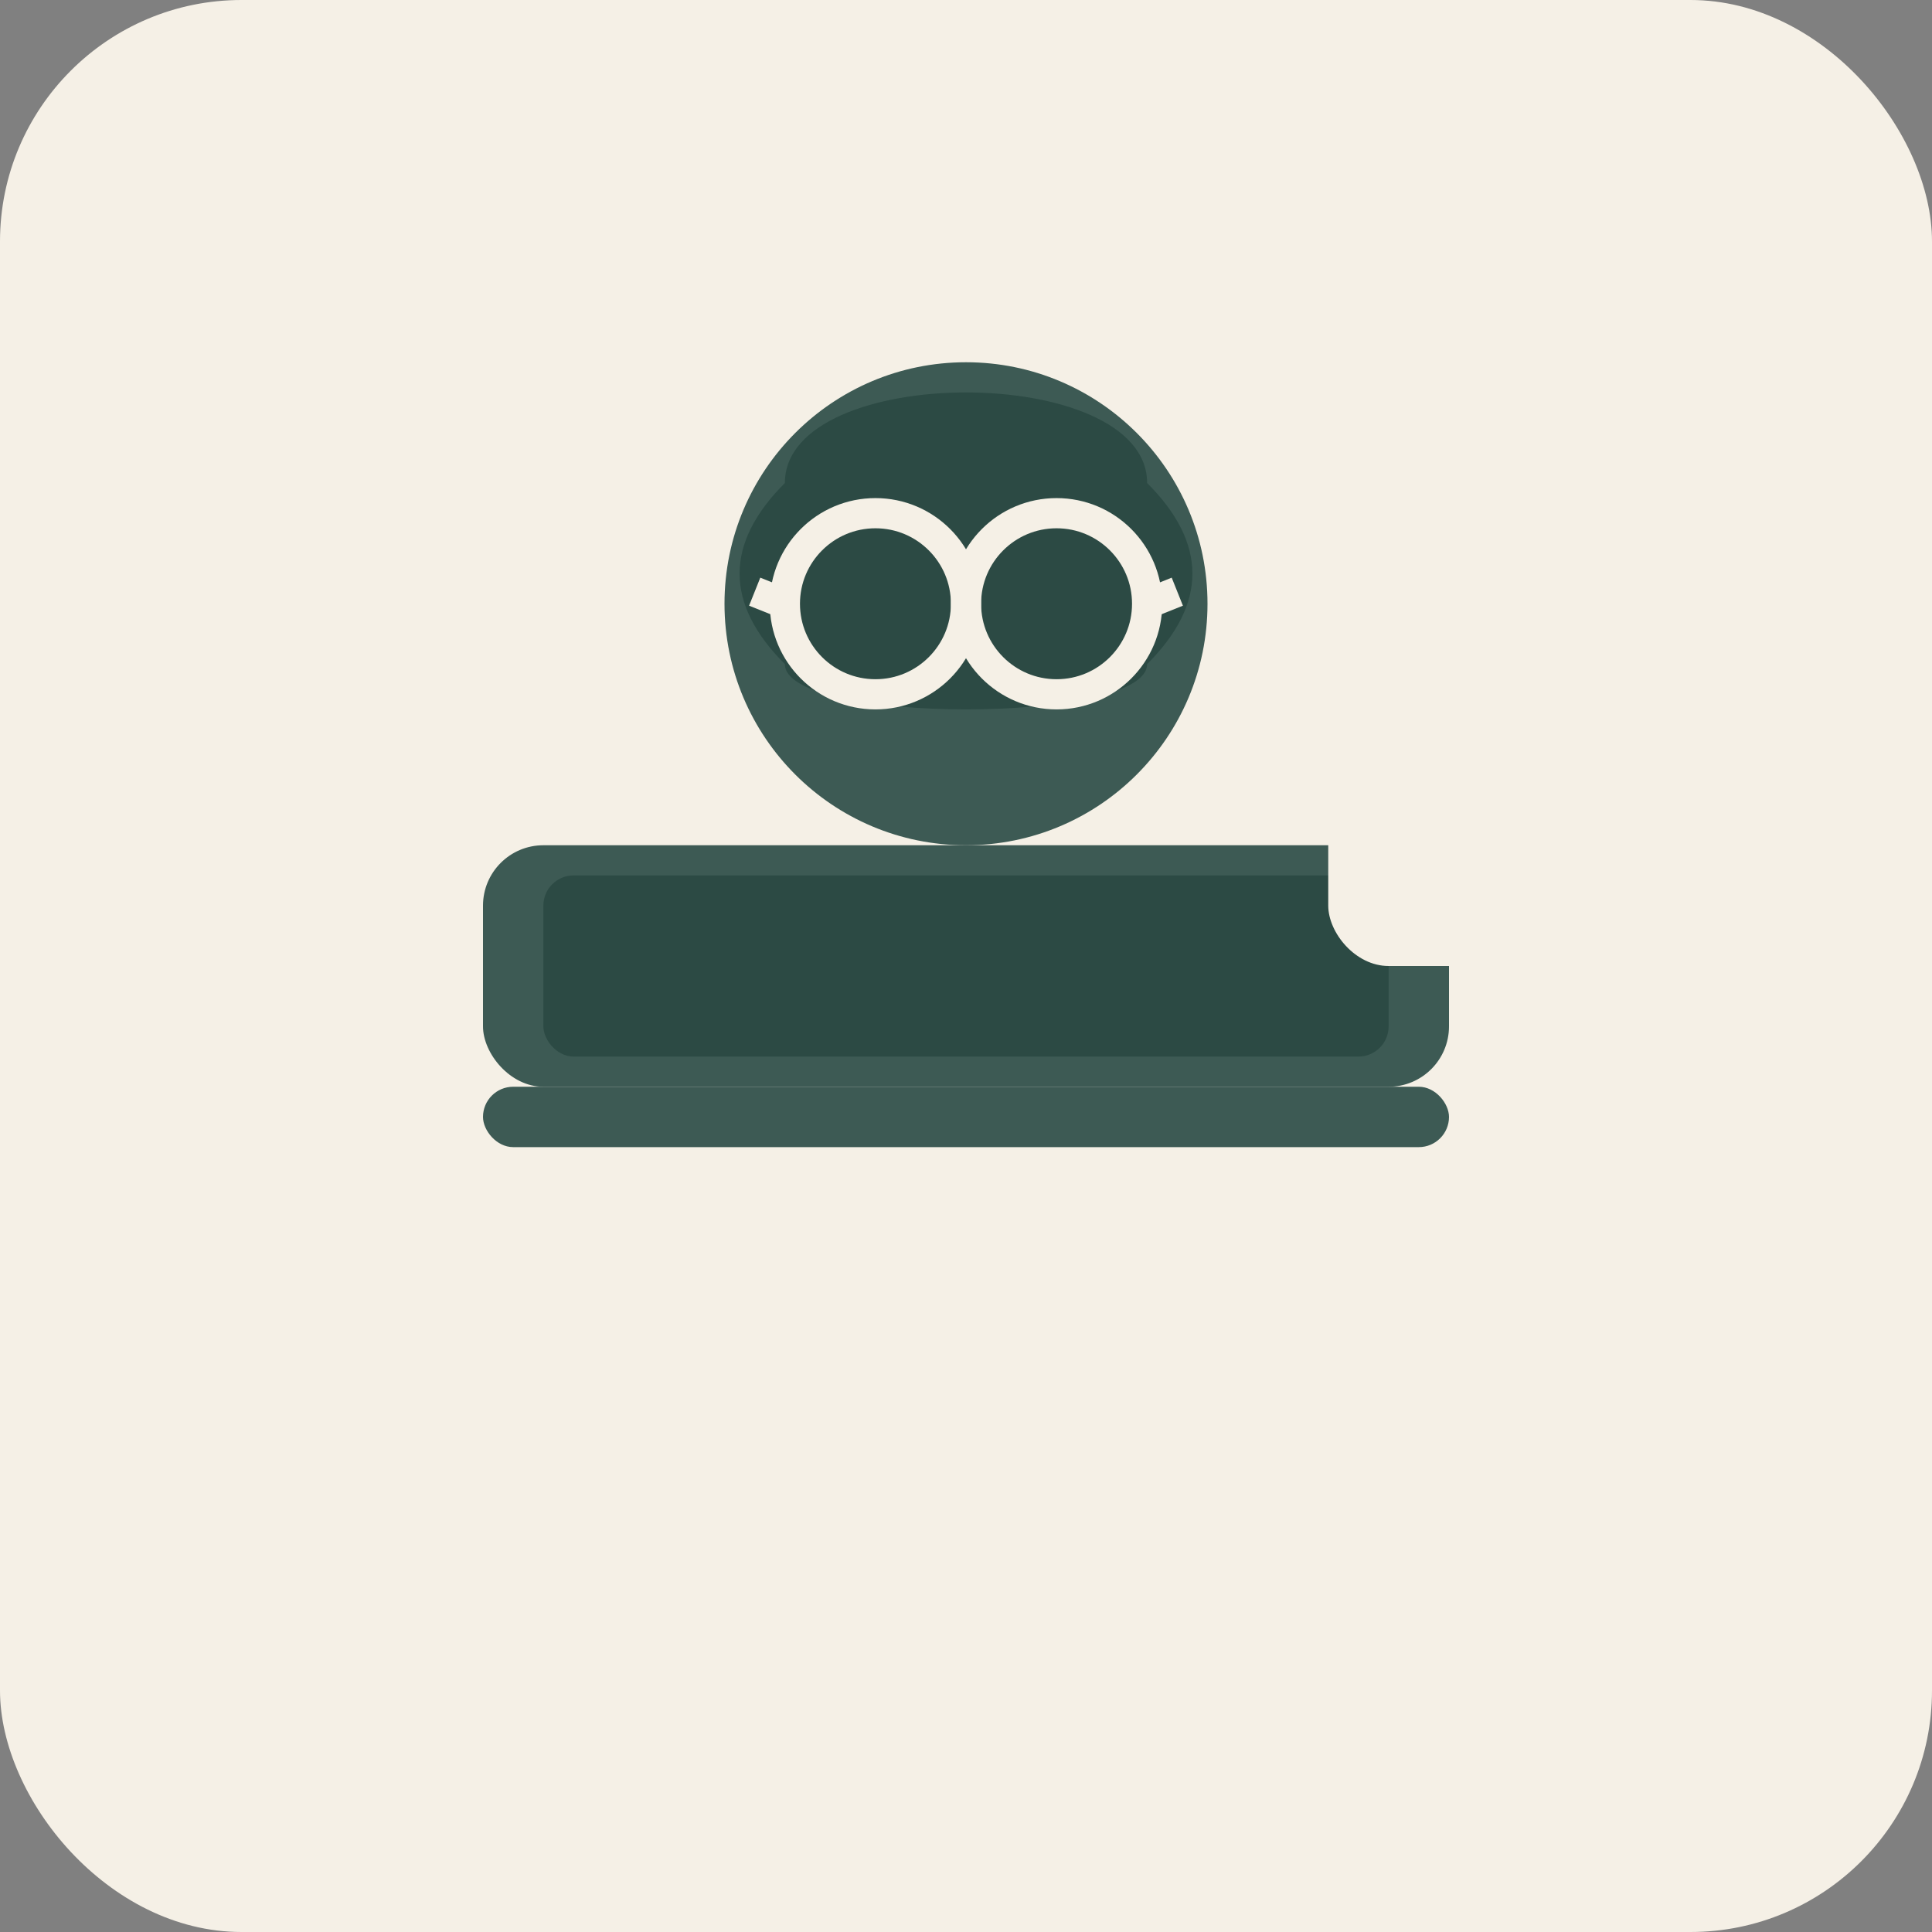
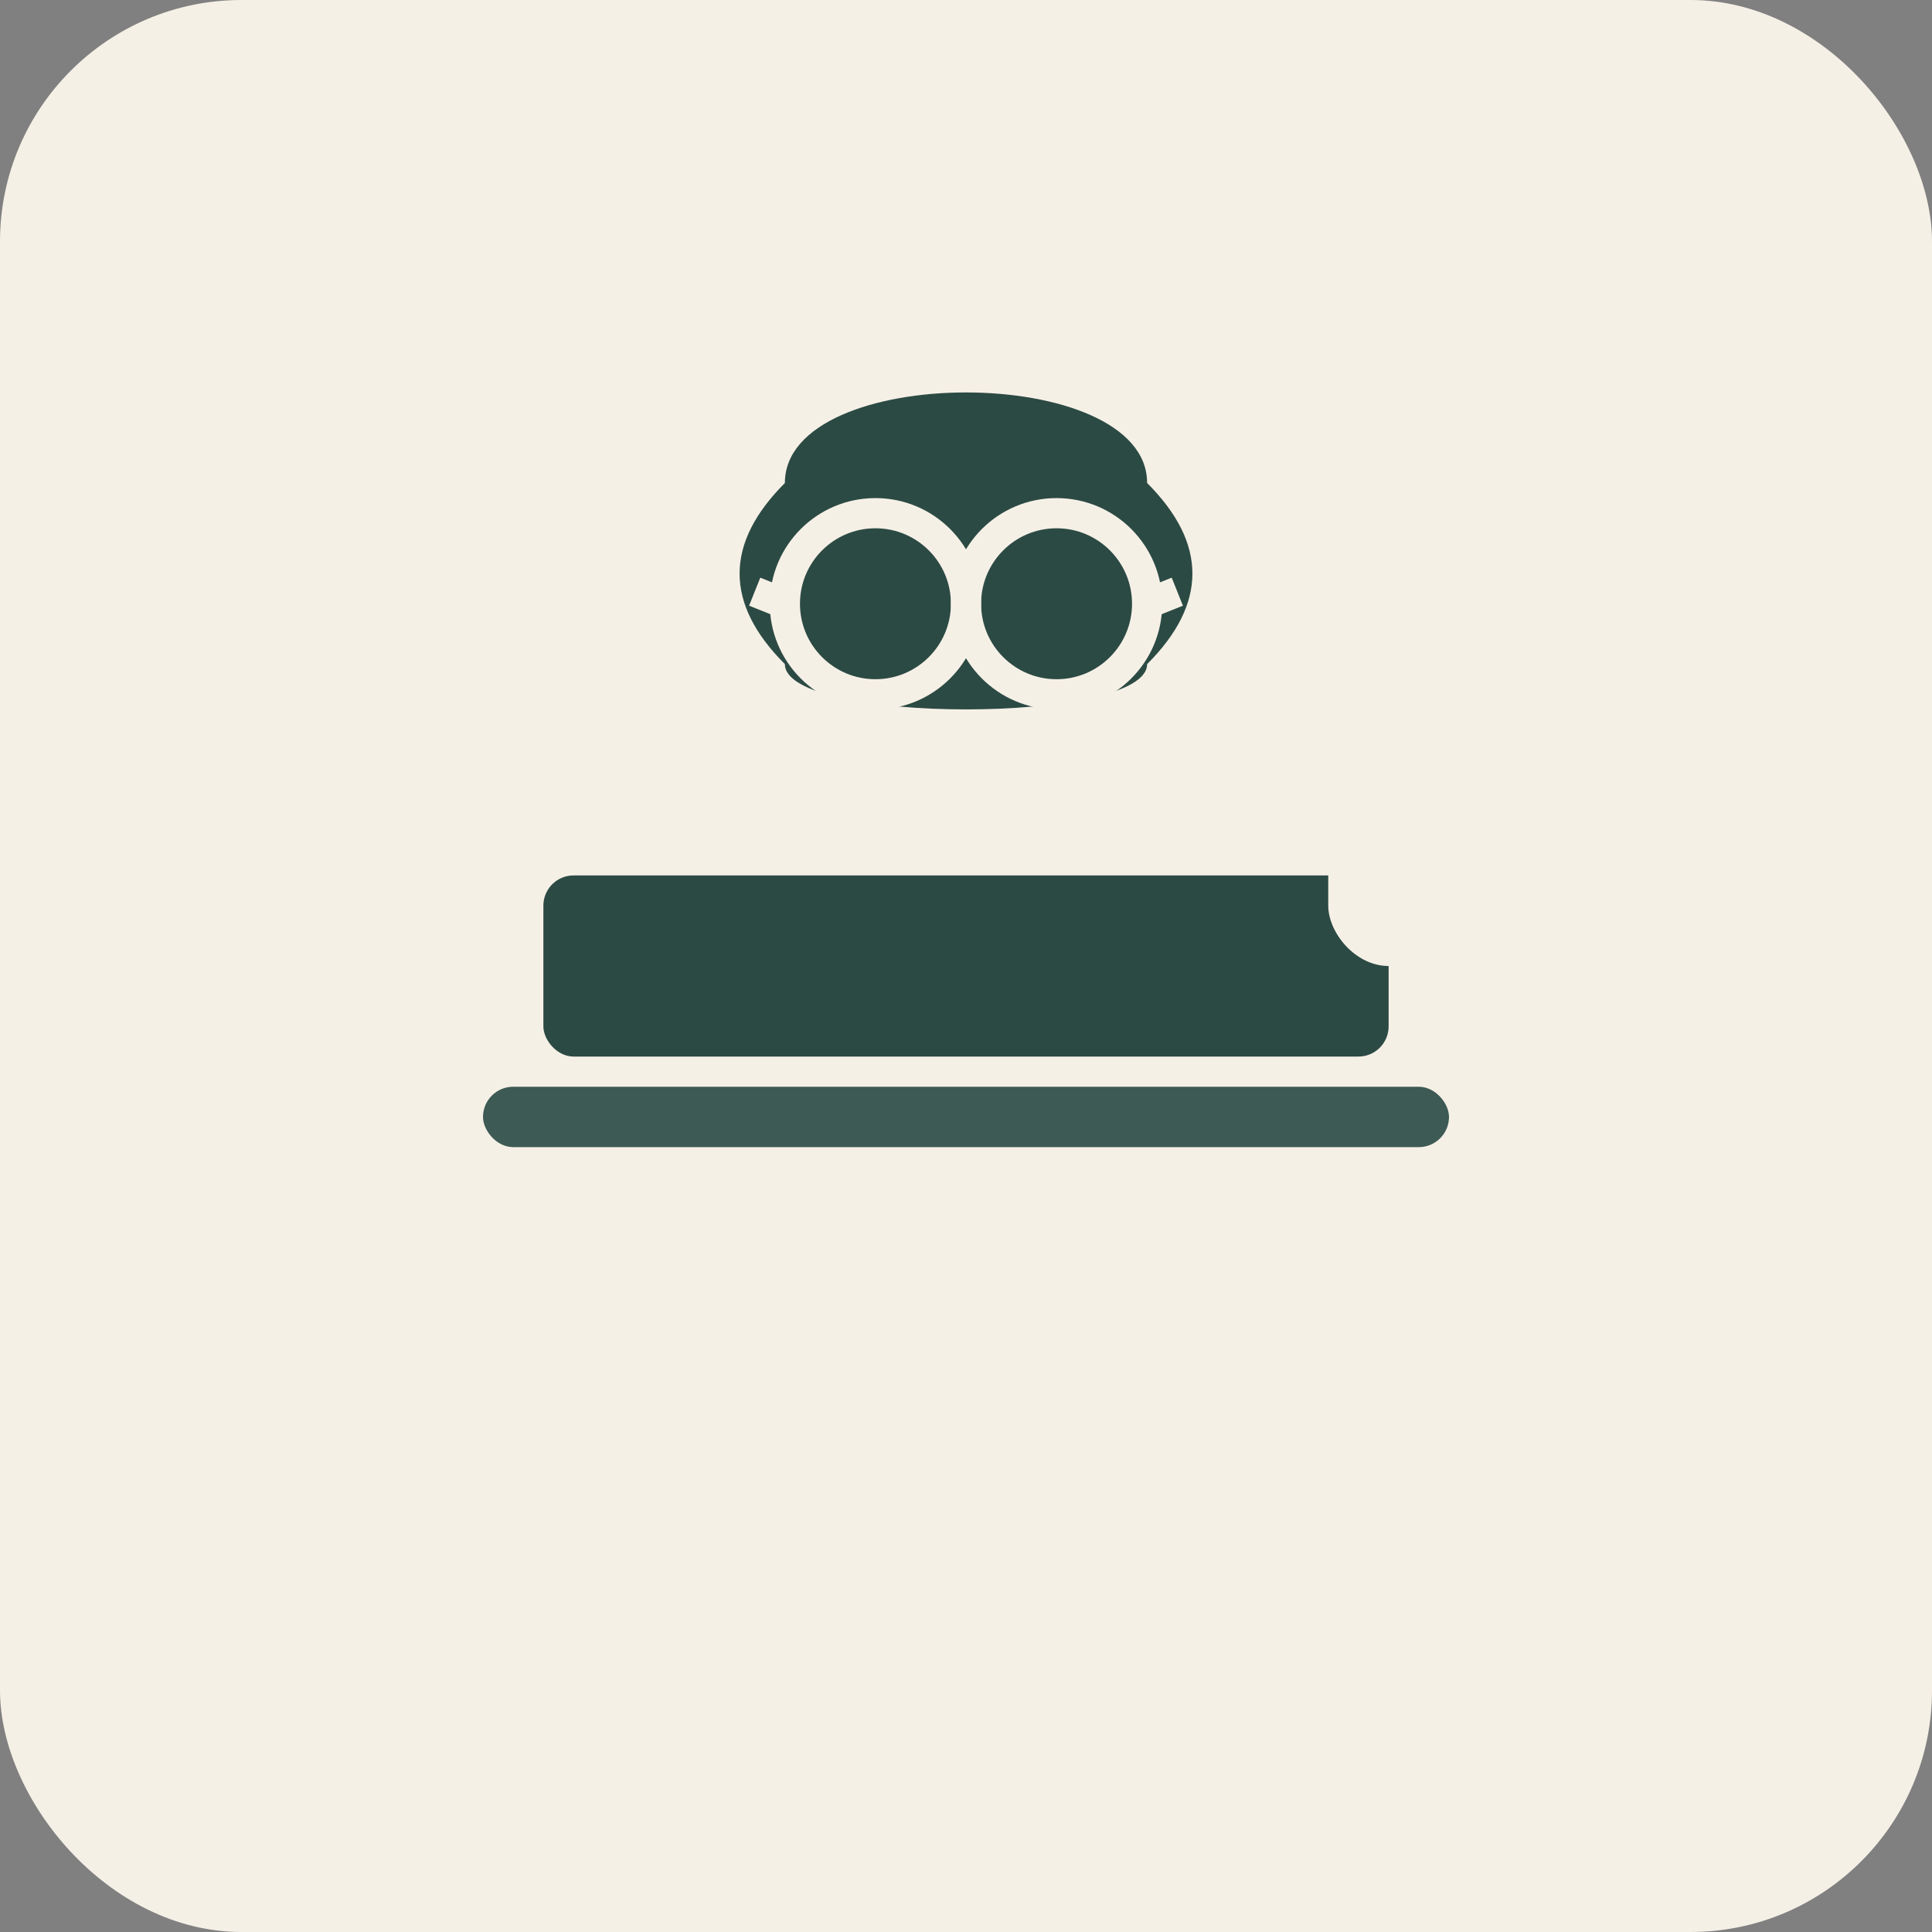
<svg xmlns="http://www.w3.org/2000/svg" width="32" height="32" viewBox="0 0 32 32" fill="none">
  <rect x="0" y="0" width="32" height="32" fill="#808080" stroke="none" />
  <rect width="32" height="32" rx="4" fill="#f5f0e6" />
  <rect x="8" y="18" width="16" height="1" rx="0.5" fill="#3d5a54" />
-   <rect x="8" y="14" width="16" height="4" rx="1" fill="#3d5a54" />
  <rect x="9" y="14.5" width="14" height="3" rx="0.5" fill="#2c4a44" />
-   <circle cx="16" cy="10" r="4" fill="#3d5a54" />
  <path d="M13 8 C13 6, 19 6, 19 8 C20 9, 20 10, 19 11 C19 12, 13 12, 13 11 C12 10, 12 9, 13 8" fill="#2c4a44" />
  <circle cx="14.5" cy="10" r="1.5" stroke="#f5f0e6" stroke-width="0.5" fill="none" />
  <circle cx="17.5" cy="10" r="1.5" stroke="#f5f0e6" stroke-width="0.5" fill="none" />
-   <line x1="16" y1="10" x2="16" y2="10" stroke="#f5f0e6" stroke-width="0.5" />
  <line x1="13" y1="10" x2="12.5" y2="9.8" stroke="#f5f0e6" stroke-width="0.5" />
  <line x1="19" y1="10" x2="19.5" y2="9.8" stroke="#f5f0e6" stroke-width="0.5" />
  <rect x="22" y="12" width="3" height="4" rx="1" fill="#f5f0e6" />
-   <path d="M25 13 C26 13, 26 15, 25 15" stroke="#f5f0e6" stroke-width="0.5" fill="none" />
</svg>